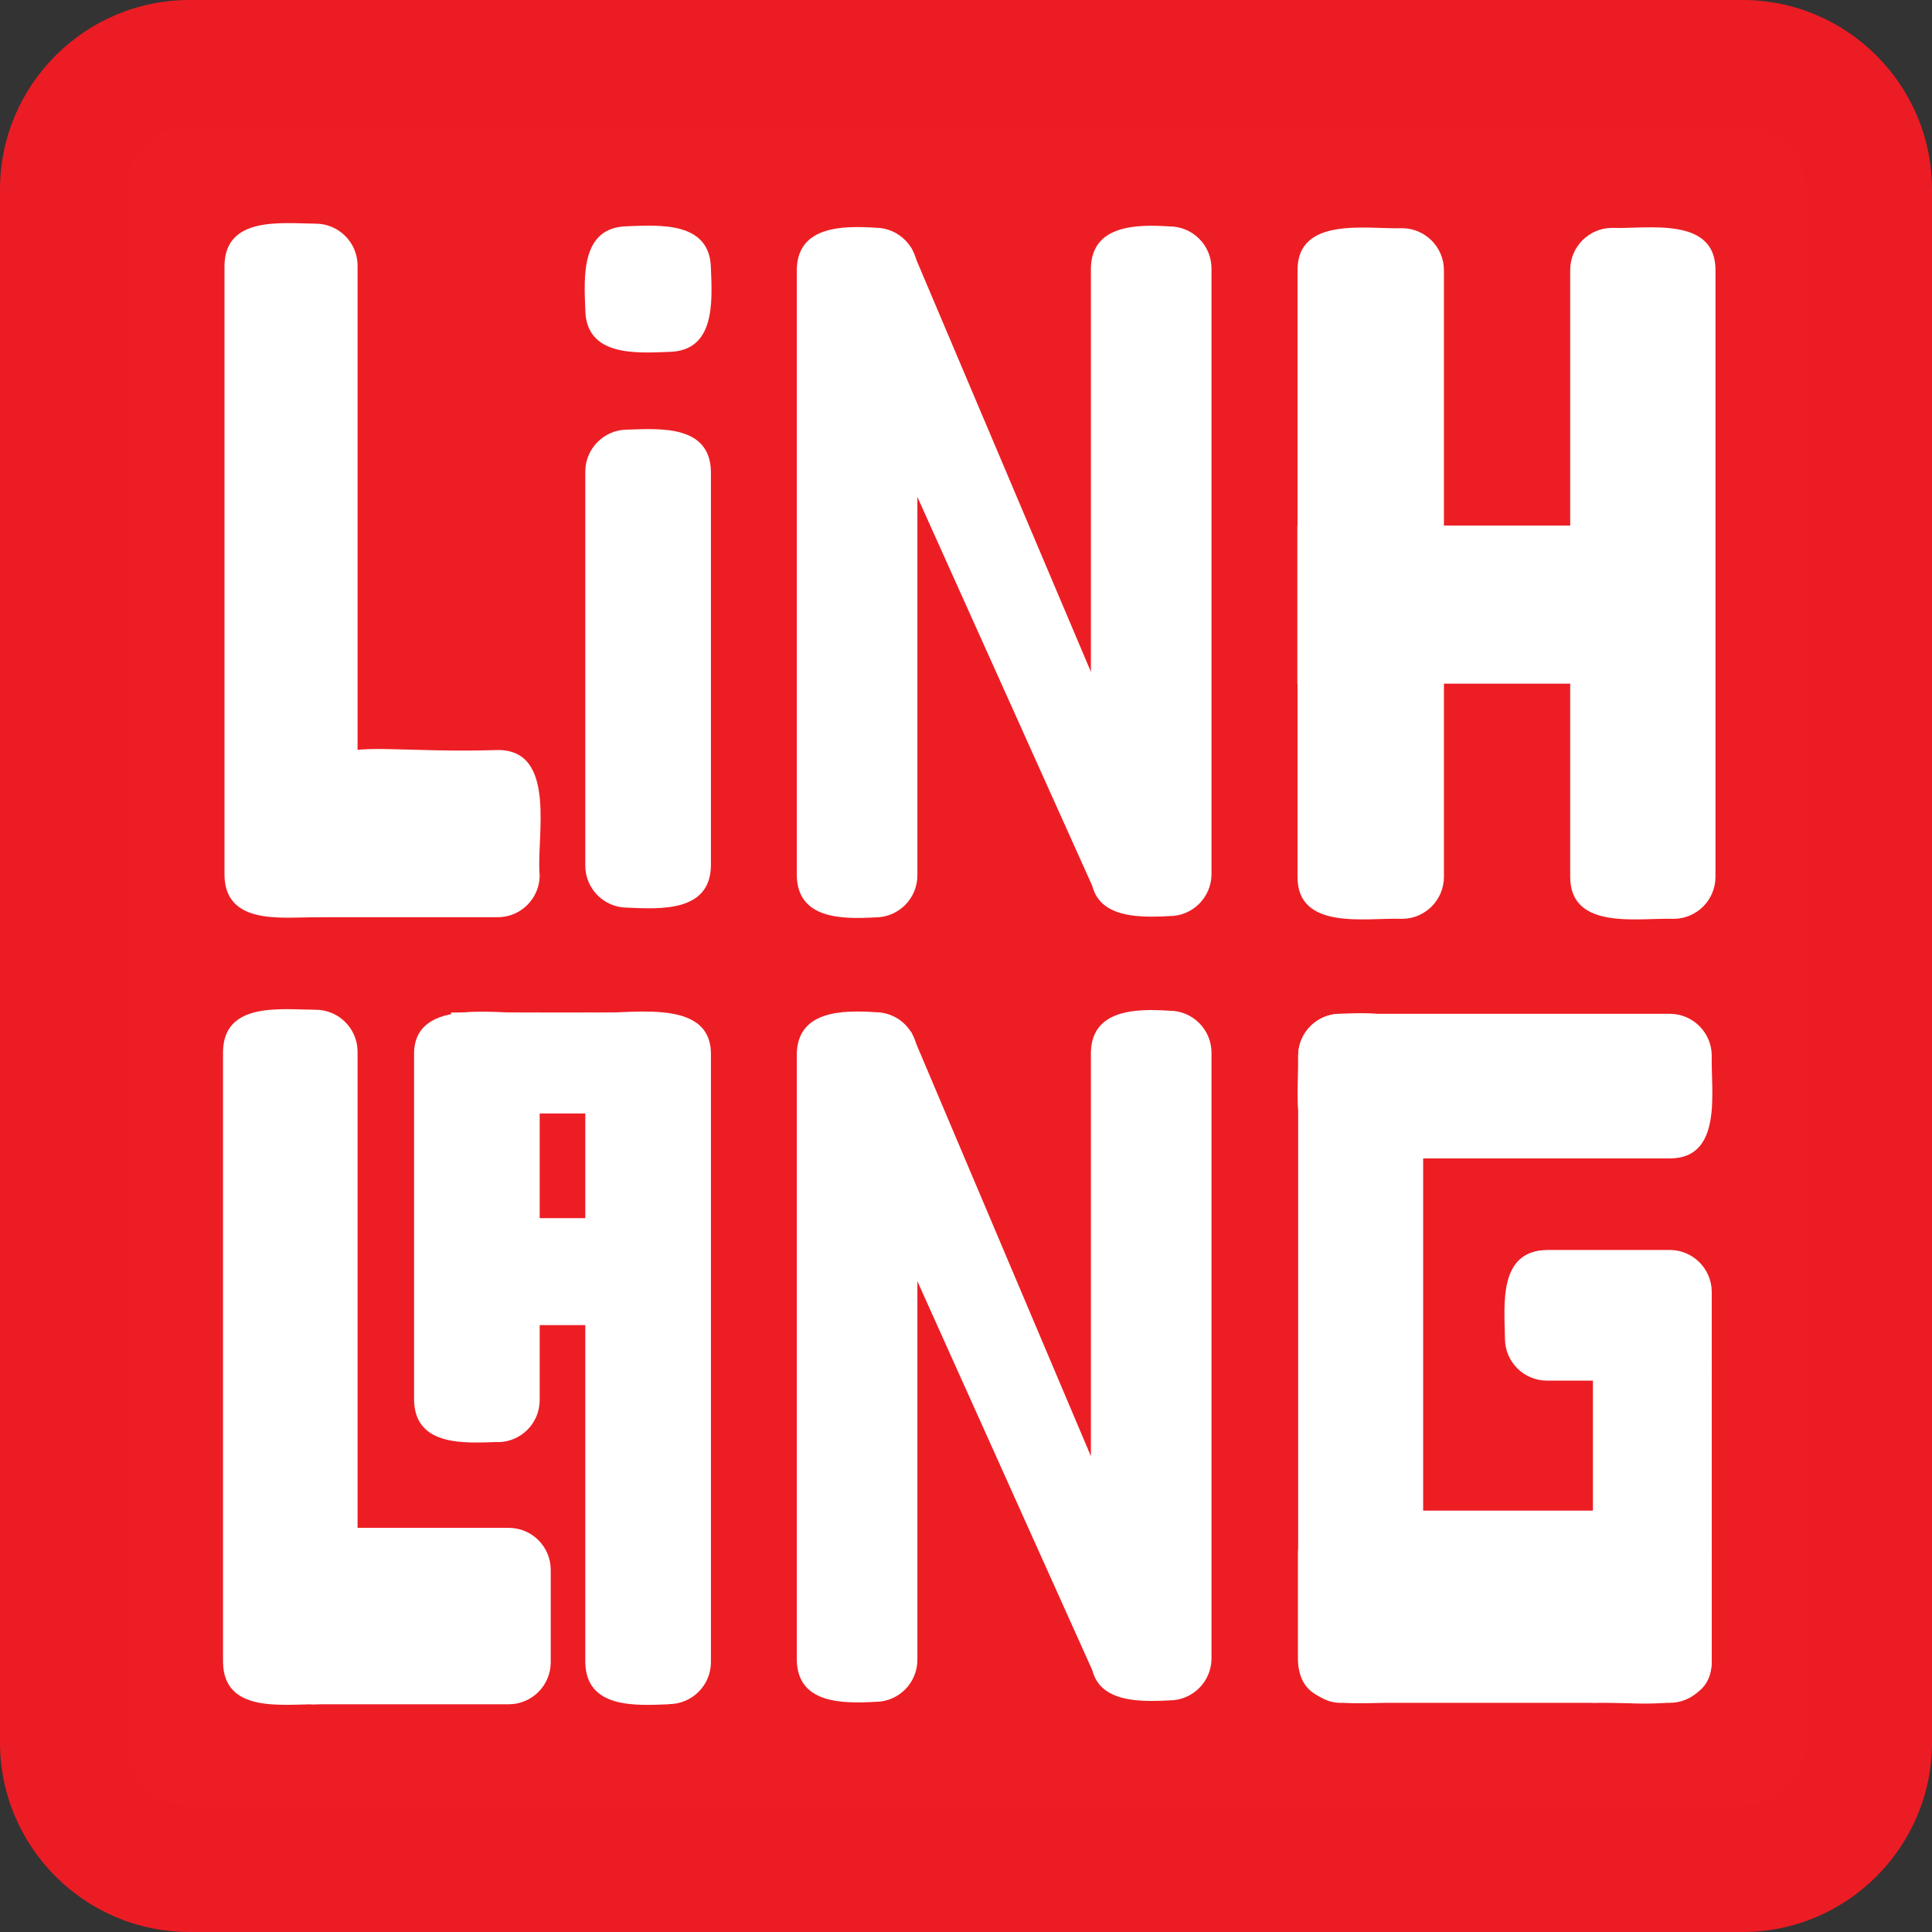
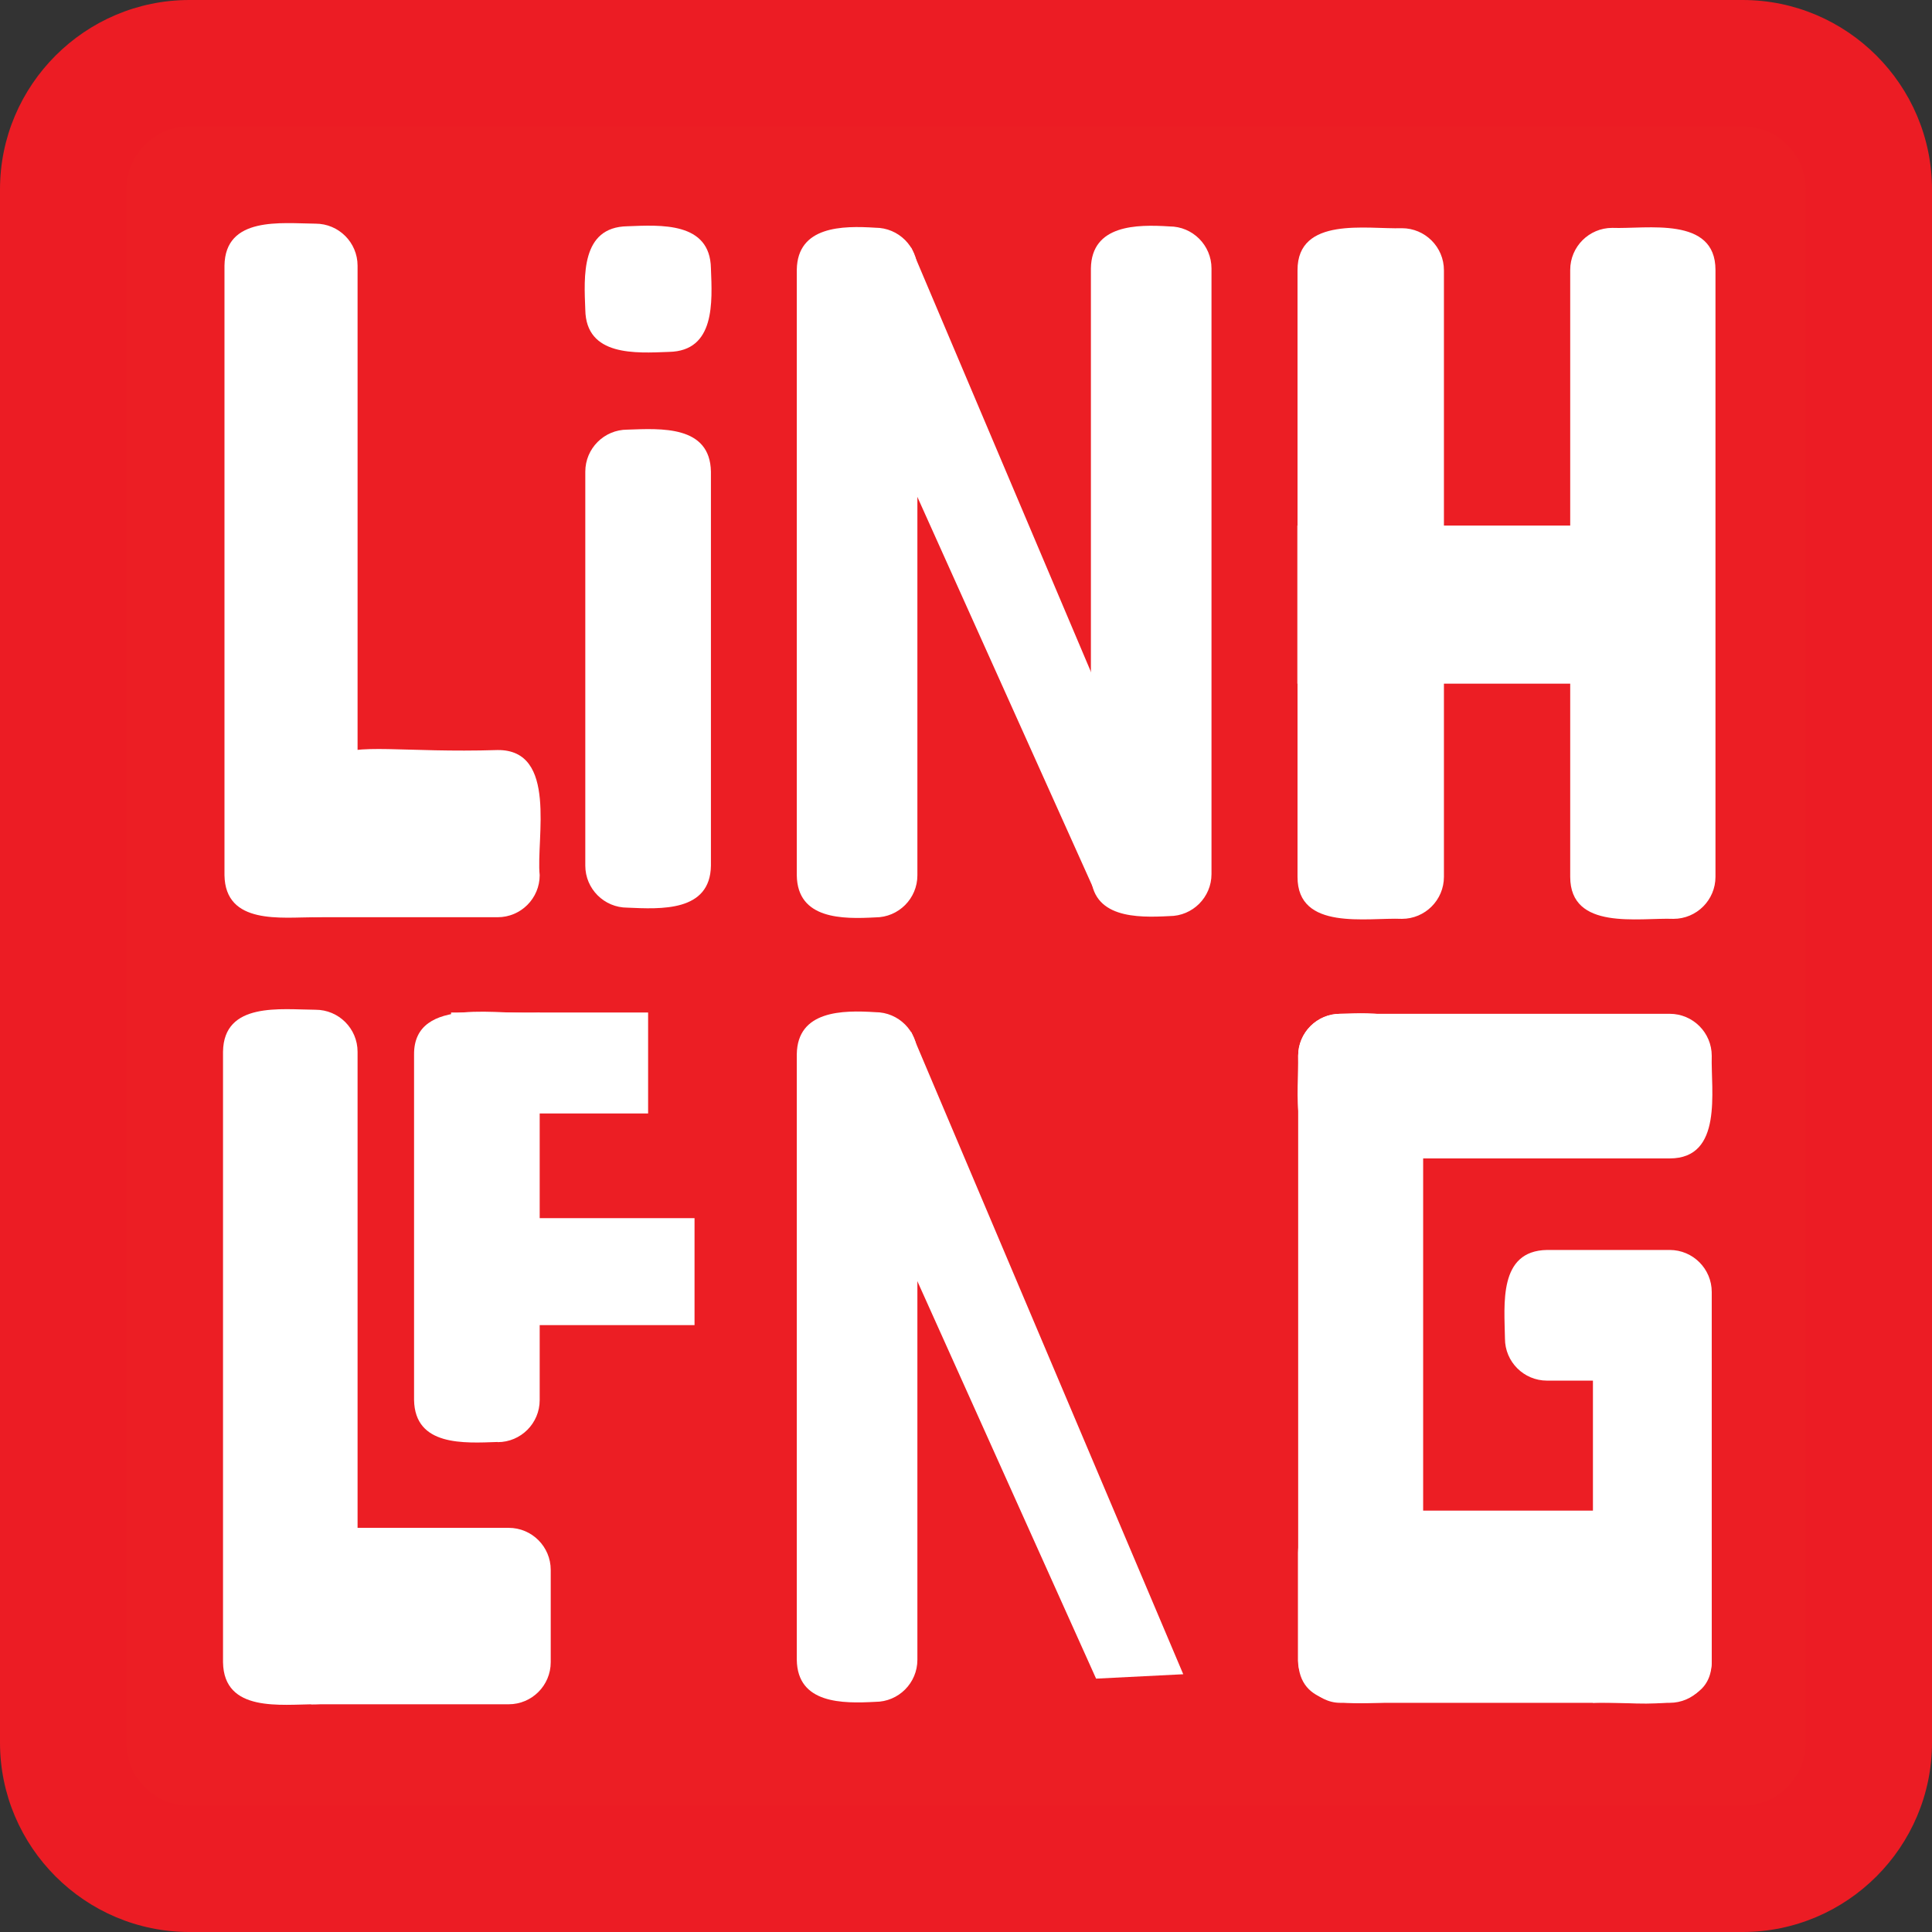
<svg xmlns="http://www.w3.org/2000/svg" id="Layer_1" data-name="Layer 1" viewBox="0 0 119.03 119.03">
  <rect x="0" y="0" width="119.03" height="119.03" fill="#333333" stroke="none" />
  <defs>
    <style>
      .cls-1 {
        fill: #ec1e24;
      }

      .cls-2 {
        fill: #fff;
      }

      .cls-3 {
        fill: #ec1c24;
      }
    </style>
  </defs>
  <g>
    <rect class="cls-1" x="3.89" y="3.89" width="111.25" height="111.25" rx="7.78" ry="7.78" />
    <path class="cls-3" d="M107.36,119.03H11.67c-6.43,0-11.67-5.24-11.67-11.67V11.67C0,5.24,5.24,0,11.67,0h95.69c6.43,0,11.67,5.24,11.67,11.67v95.69c0,6.43-5.24,11.67-11.67,11.67ZM11.67,7.78c-2.14,0-3.89,1.75-3.89,3.89v95.69c0,2.15,1.75,3.89,3.89,3.89h95.69c2.15,0,3.89-1.74,3.89-3.89V11.67c0-2.14-1.74-3.89-3.89-3.89H11.67Z" />
  </g>
  <path class="cls-2" d="M38.65,26.47c2.06-.07,5.1-.28,5.15,2.59,0,0,0,24.27,0,24.27-.04,2.86-3.09,2.68-5.15,2.59-1.43,0-2.59-1.16-2.59-2.59v-24.27c0-1.43,1.16-2.59,2.59-2.59Z" />
  <path class="cls-2" d="M103.1,56.61c-2.14-.08-6.36.74-6.36-2.59,0,0,0-37.39,0-37.39,0-1.43,1.16-2.59,2.59-2.59,2.14.08,6.36-.74,6.36,2.59,0,0,0,37.39,0,37.39,0,1.43-1.16,2.59-2.59,2.59Z" />
  <path class="cls-2" d="M86.37,56.61c-2.15-.09-6.44.76-6.43-2.59,0,0,0-37.37,0-37.37-.01-3.34,4.29-2.52,6.43-2.59,1.43,0,2.59,1.16,2.59,2.59v37.37c0,1.43-1.16,2.59-2.59,2.59Z" />
  <path class="cls-2" d="M82.57,71.37h20.3c3.3,0,2.53-4.18,2.59-6.32,0-1.43-1.16-2.59-2.59-2.59h-20.3c-1.43,0-2.59,1.16-2.59,2.59.07,2.14-.72,6.32,2.59,6.32Z" />
  <path class="cls-2" d="M82.57,62.46c2.06-.08,5.06-.27,5.11,2.59,0,0,0,37.26,0,37.26,0,1.43-1.16,2.59-2.59,2.59-2.06.08-5.06.27-5.11-2.59,0,0,0-37.26,0-37.26,0-1.43,1.16-2.59,2.59-2.59Z" />
  <rect class="cls-2" x="79.97" y="93.07" width="25.49" height="11.84" rx="2.59" ry="2.59" />
  <path class="cls-2" d="M98.14,104.91c2.21-.19,7.34,1.02,7.32-2.59,0,0,0-18.63,0-18.63h-7.32v21.22Z" />
  <path class="cls-2" d="M95.31,77.01h7.56c1.43,0,2.59,1.16,2.59,2.59v5.46h-10.15c-1.43,0-2.59-1.16-2.59-2.59-.03-2.09-.42-5.41,2.59-5.46Z" />
  <rect class="cls-2" x="27.79" y="62.38" width="12.14" height="6.22" />
  <path class="cls-2" d="M30.66,88.84c-2.06.07-5.1.28-5.15-2.59,0,0,0-21.27,0-21.27-.04-3.72,5.52-2.36,7.74-2.59v23.87c0,1.43-1.16,2.59-2.59,2.59Z" />
-   <path class="cls-2" d="M41.21,105c-2.06.08-5.1.28-5.15-2.59,0,0,0-40.03,0-40.03,2.24.24,7.77-1.14,7.74,2.59,0,0,0,37.43,0,37.43,0,1.43-1.16,2.59-2.59,2.59Z" />
+   <path class="cls-2" d="M41.21,105Z" />
  <rect class="cls-2" x="27.78" y="75.05" width="15.01" height="6.59" />
  <path class="cls-2" d="M19.44,105c-2.12,0-5.65.53-5.7-2.59,0,0,0-37.61,0-37.61.04-3.1,3.58-2.6,5.7-2.59,1.43,0,2.59,1.16,2.59,2.59v37.61c0,1.43-1.16,2.59-2.59,2.59Z" />
  <path class="cls-2" d="M19.44,56.51c-2.11,0-5.56.49-5.61-2.59,0,0,0-37.55,0-37.55.04-3.06,3.5-2.61,5.61-2.59,1.43,0,2.59,1.16,2.59,2.59v37.55c0,1.43-1.16,2.59-2.59,2.59Z" />
  <path class="cls-2" d="M19.17,105h12.17c1.43,0,2.59-1.16,2.59-2.59v-5.69c0-1.43-1.16-2.59-2.59-2.59h-12.17v10.87Z" />
  <path class="cls-2" d="M19.26,56.51h11.4c1.43,0,2.59-1.16,2.59-2.59-.23-2.23,1.12-7.74-2.59-7.71-11.64.36-11.72-2.64-11.4,10.3Z" />
  <rect class="cls-2" x="79.93" y="32.38" width="25.57" height="9.74" />
  <path class="cls-2" d="M53.93,104.85c-2.02.11-4.8.13-4.84-2.59,0,0,0-37.31,0-37.31.04-2.7,2.82-2.72,4.84-2.59,1.43,0,2.59,1.16,2.59,2.59v37.31c0,1.43-1.16,2.59-2.59,2.59Z" />
-   <path class="cls-2" d="M72.05,104.76c-2.02.11-4.8.13-4.84-2.59,0,0,0-37.31,0-37.31.04-2.7,2.82-2.72,4.84-2.59,1.43,0,2.59,1.16,2.59,2.59v37.31c0,1.43-1.16,2.59-2.59,2.59Z" />
  <polygon class="cls-2" points="72.9 103.15 67.53 103.42 50.05 64.55 56.14 63.58 72.9 103.15" />
  <path class="cls-2" d="M53.93,56.52c-2.02.11-4.8.13-4.84-2.59,0,0,0-37.31,0-37.31.04-2.7,2.82-2.72,4.84-2.59,1.43,0,2.59,1.16,2.59,2.59v37.31c0,1.43-1.16,2.59-2.59,2.59Z" />
  <path class="cls-2" d="M72.05,56.44c-2.02.11-4.8.13-4.84-2.59,0,0,0-37.31,0-37.31.04-2.7,2.82-2.72,4.84-2.59,1.43,0,2.59,1.16,2.59,2.59v37.31c0,1.43-1.16,2.59-2.59,2.59Z" />
  <polygon class="cls-2" points="72.9 54.82 67.53 55.1 50.05 16.23 56.14 15.26 72.9 54.82" />
  <path class="cls-2" d="M38.65,13.94c2.06-.08,5.1-.28,5.15,2.59.08,2.06.28,5.1-2.59,5.15-2.06.08-5.1.28-5.15-2.59-.08-2.06-.28-5.1,2.59-5.15Z" />
</svg>